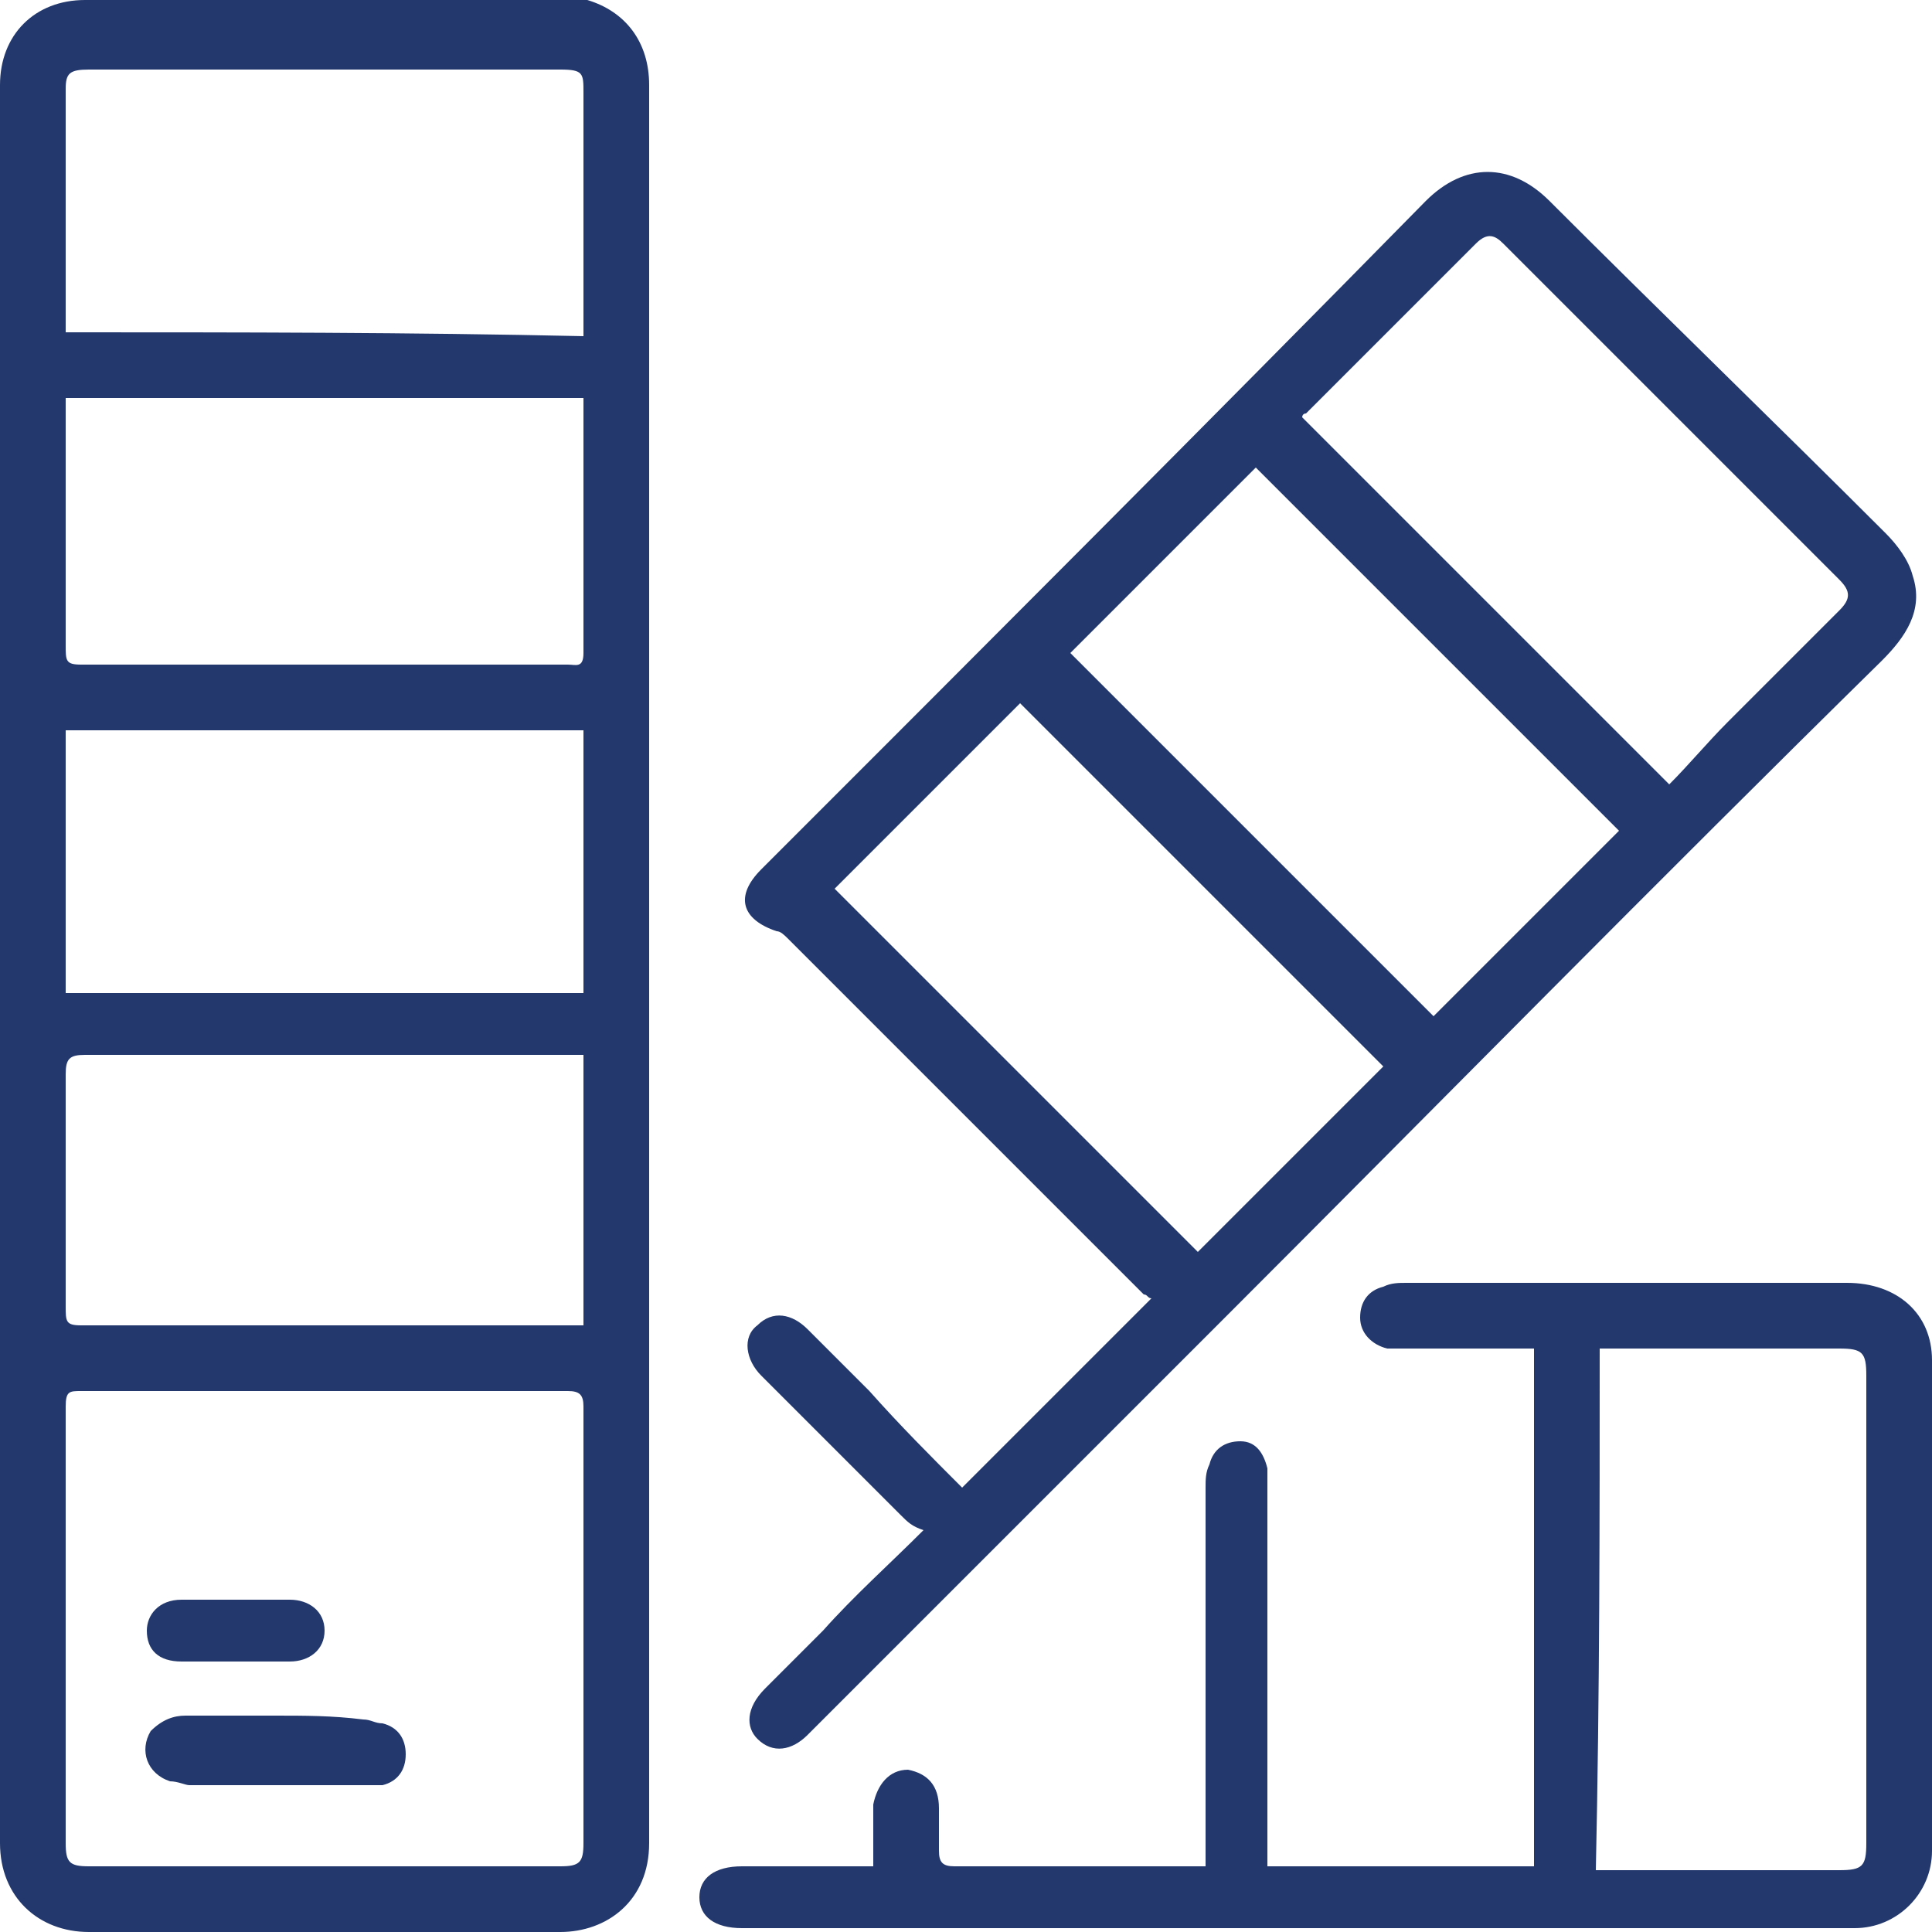
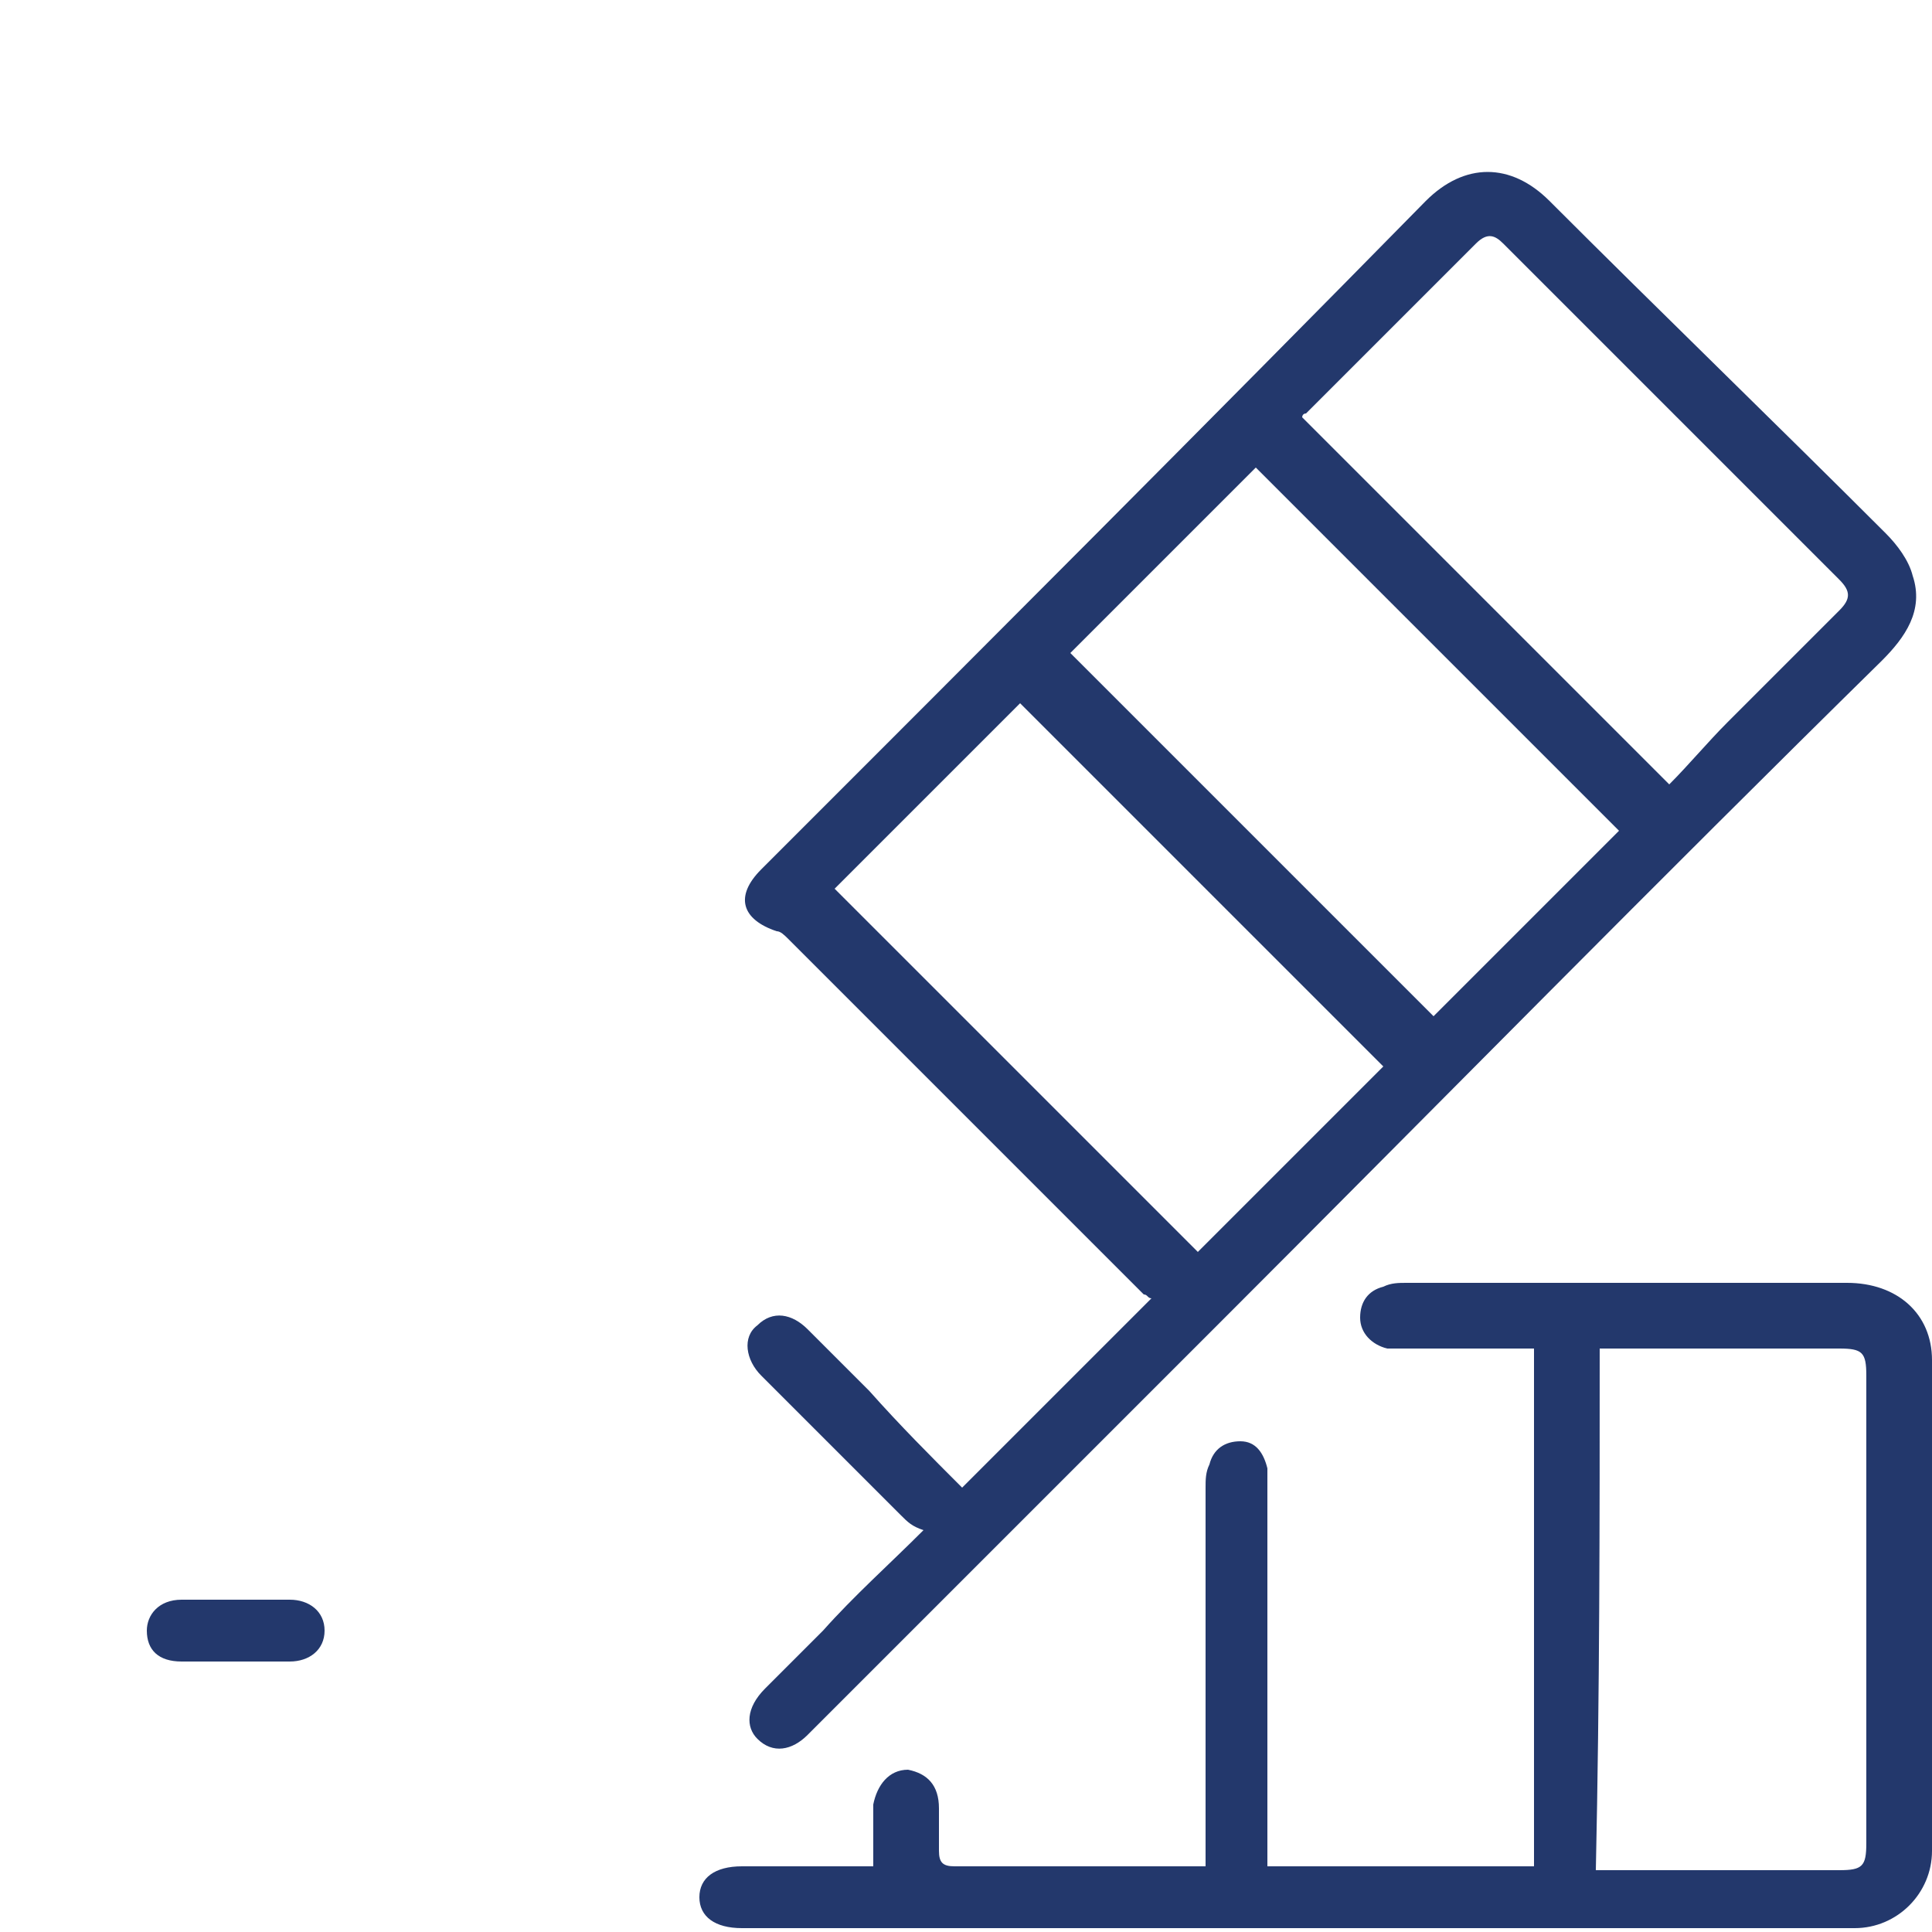
<svg xmlns="http://www.w3.org/2000/svg" version="1.1" id="Слой_1" x="0px" y="0px" viewBox="0 0 50 50" enable-background="new 0 0 50 50" xml:space="preserve">
  <g>
-     <path fill="#23386C" d="M0,25c0,7.6,0,15.1,0,22.7C0,49.1,1,50,2.3,50c4.1,0,8.1,0,12.2,0c1.2,0,2.3-0.8,2.3-2.3   c0-12.4,0-24.8,0-37.2c0-2.8,0-5.5,0-8.3c0-1.1-0.6-1.9-1.6-2.2C15,0,14.8,0,14.7,0C10.5,0,6.3,0,2.2,0C0.9,0,0,0.9,0,2.2   C0,9.8,0,17.4,0,25z M8.4,36c2.1,0,4.2,0,6.3,0c0.3,0,0.4,0.1,0.4,0.4c0,3.8,0,7.5,0,11.3c0,0.5-0.1,0.6-0.6,0.6   c-4.1,0-8.1,0-12.2,0c-0.5,0-0.6-0.1-0.6-0.6c0-3.8,0-7.5,0-11.3C1.7,36,1.8,36,2.1,36C4.2,36,6.3,36,8.4,36z M1.7,8.6   c0-0.1,0-0.2,0-0.2c0-2,0-4.1,0-6.1c0-0.4,0.1-0.5,0.6-0.5c4.1,0,8.1,0,12.2,0c0.6,0,0.6,0.1,0.6,0.6c0,2,0,3.9,0,5.9   c0,0.1,0,0.3,0,0.4C10.6,8.6,6.2,8.6,1.7,8.6z M15.1,10.3c0,0.1,0,0.1,0,0.2c0,2.1,0,4.3,0,6.4c0,0.4-0.2,0.3-0.4,0.3   c-4.2,0-8.4,0-12.6,0c-0.4,0-0.4-0.1-0.4-0.5c0-2,0-4,0-6c0-0.1,0-0.3,0-0.4C6.2,10.3,10.6,10.3,15.1,10.3z M1.7,18.9   c4.5,0,8.9,0,13.4,0c0,2.3,0,4.6,0,6.8c-4.5,0-8.9,0-13.4,0C1.7,23.4,1.7,21.2,1.7,18.9z M15.1,34.3c-0.1,0-0.3,0-0.4,0   c-4.2,0-8.4,0-12.6,0c-0.4,0-0.4-0.1-0.4-0.5c0-2,0-4,0-6c0-0.4,0.1-0.5,0.5-0.5c4.2,0,8.3,0,12.5,0c0.1,0,0.3,0,0.4,0   C15.1,29.7,15.1,32,15.1,34.3z" />
    <path fill="#23386C" d="M29.8,33.6c-1.6,1.6-3.2,3.2-4.9,4.9c-0.8-0.8-1.6-1.6-2.4-2.5c-0.5-0.5-1.1-1.1-1.6-1.6   c-0.4-0.4-0.9-0.5-1.3-0.1c-0.4,0.3-0.3,0.9,0.1,1.3c1.2,1.2,2.4,2.4,3.6,3.6c0.2,0.2,0.3,0.3,0.6,0.4c-0.9,0.9-1.8,1.7-2.6,2.6   c-0.5,0.5-1,1-1.5,1.5c-0.5,0.5-0.5,1-0.2,1.3c0.4,0.4,0.9,0.3,1.3-0.1c3.5-3.5,7.1-7.1,10.6-10.6c5.7-5.7,11.4-11.5,17.2-17.2   c0.6-0.6,1.1-1.3,0.8-2.2c-0.1-0.4-0.4-0.8-0.7-1.1C46,11,43,8.1,40.1,5.2c-1-1-2.2-1-3.2,0C31.2,11,25.5,16.7,19.7,22.5   c-0.7,0.7-0.5,1.3,0.4,1.6c0.1,0,0.2,0.1,0.3,0.2c3.1,3.1,6.1,6.1,9.2,9.2C29.7,33.5,29.7,33.6,29.8,33.6z M31,32.4   c-3.1-3.1-6.3-6.3-9.4-9.4c1.6-1.6,3.2-3.2,4.8-4.8c3.1,3.1,6.3,6.3,9.4,9.4C34.2,29.2,32.6,30.8,31,32.4z M37.1,26.3   c-3.1-3.1-6.3-6.3-9.4-9.4c1.6-1.6,3.2-3.2,4.8-4.8c3.1,3.1,6.3,6.3,9.4,9.4C40.3,23.1,38.7,24.7,37.1,26.3z M33.7,10.8   c0,0,0-0.1,0.1-0.1c1.5-1.5,2.9-2.9,4.4-4.4c0.3-0.3,0.5-0.2,0.7,0c2.9,2.9,5.8,5.8,8.7,8.7c0.3,0.3,0.3,0.5,0,0.8   c-1,1-1.9,1.9-2.9,2.9c-0.5,0.5-1,1.1-1.5,1.6C40,17.1,36.9,14,33.7,10.8z" />
    <path fill="#23386C" d="M39.7,34.9c0,4.5,0,8.9,0,13.4c-2.3,0-4.6,0-6.9,0c0-0.2,0-0.4,0-0.5c0-3.1,0-6.2,0-9.3c0-0.2,0-0.4,0-0.5   c-0.1-0.4-0.3-0.7-0.7-0.7c-0.4,0-0.7,0.2-0.8,0.6c-0.1,0.2-0.1,0.4-0.1,0.6c0,3.1,0,6.2,0,9.3c0,0.2,0,0.3,0,0.5   c-0.1,0-0.3,0-0.4,0c-2,0-4.1,0-6.1,0c-0.3,0-0.4-0.1-0.4-0.4c0-0.4,0-0.8,0-1.1c0-0.6-0.3-0.9-0.8-1c-0.5,0-0.8,0.4-0.9,0.9   c0,0.5,0,1,0,1.6c-0.2,0-0.3,0-0.5,0c-1,0-1.9,0-2.9,0c-0.7,0-1.1,0.3-1.1,0.8c0,0.5,0.4,0.8,1.1,0.8c9.3,0,18.6,0,27.9,0   c0.3,0,0.6,0,0.9,0c1.1,0,2-0.9,2-2c0-4.2,0-8.5,0-12.7c0-1.2-0.9-2-2.2-2c-2,0-4,0-6,0c-1.8,0-3.6,0-5.4,0c-0.2,0-0.4,0-0.6,0.1   c-0.4,0.1-0.6,0.4-0.6,0.8c0,0.4,0.3,0.7,0.7,0.8c0.2,0,0.4,0,0.6,0C37.5,34.9,38.6,34.9,39.7,34.9z M41.4,34.9c0.2,0,0.3,0,0.4,0   c1.9,0,3.8,0,5.8,0c0.6,0,0.7,0.1,0.7,0.7c0,4,0,8.1,0,12.1c0,0.6-0.1,0.7-0.7,0.7c-2,0-3.9,0-5.9,0c-0.1,0-0.3,0-0.4,0   C41.4,43.8,41.4,39.4,41.4,34.9z" />
-     <path fill="#23386C" d="M7.1,44.4c-0.8,0-1.5,0-2.3,0c-0.3,0-0.6,0.1-0.9,0.4c-0.3,0.5-0.1,1.1,0.5,1.3c0.2,0,0.4,0.1,0.5,0.1   c1.5,0,3,0,4.5,0c0.2,0,0.3,0,0.5,0c0.4-0.1,0.6-0.4,0.6-0.8c0-0.4-0.2-0.7-0.6-0.8c-0.2,0-0.3-0.1-0.5-0.1   C8.6,44.4,7.9,44.4,7.1,44.4z" />
    <path fill="#23386C" d="M6.1,43c0.5,0,1,0,1.4,0c0.5,0,0.9-0.3,0.9-0.8c0-0.5-0.4-0.8-0.9-0.8c-0.9,0-1.9,0-2.8,0   c-0.6,0-0.9,0.4-0.9,0.8c0,0.5,0.3,0.8,0.9,0.8C5.2,43,5.7,43,6.1,43z" />
  </g>
</svg>